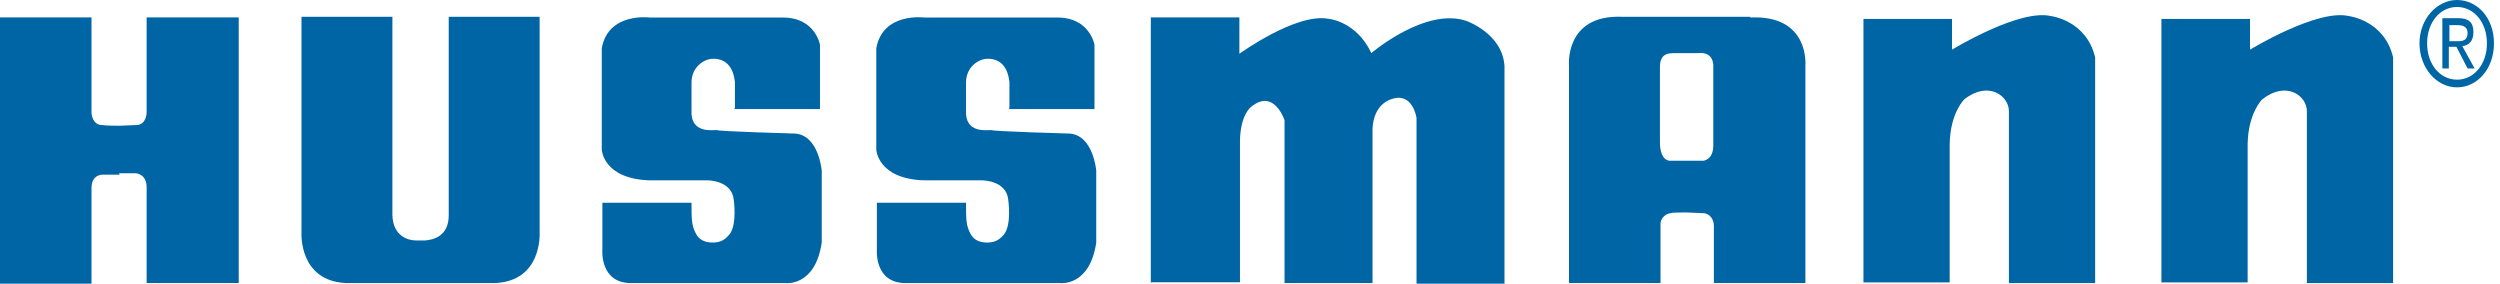
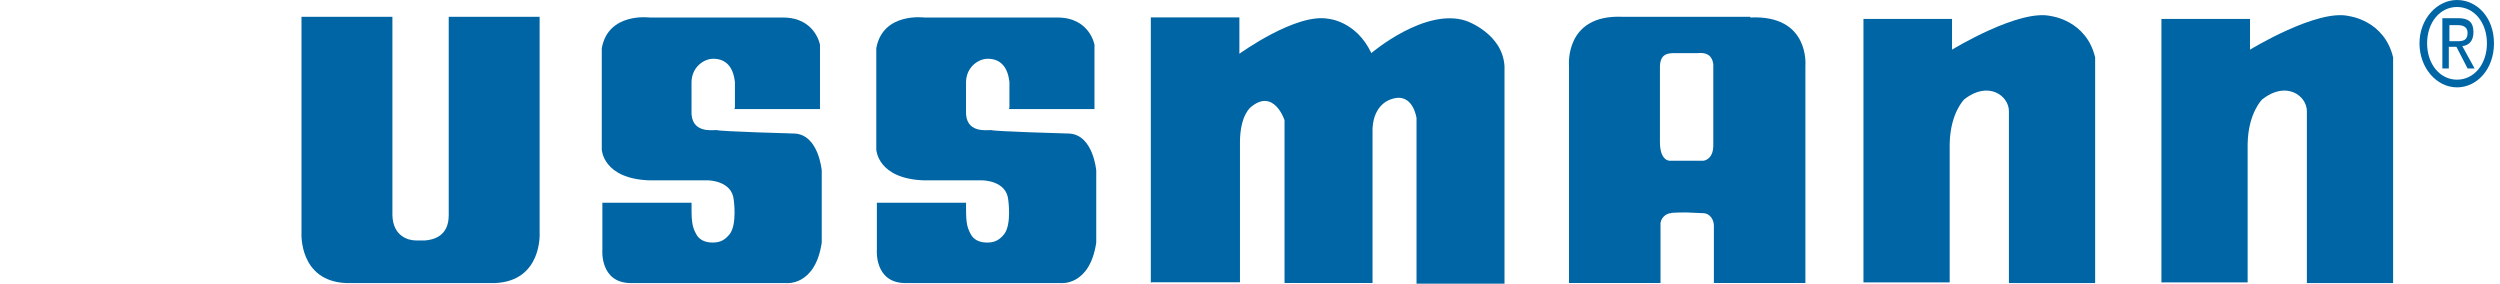
<svg xmlns="http://www.w3.org/2000/svg" width="141" height="16" viewBox="0 0 141 16" fill="none">
  <g id="HUSSMANN">
    <path id="Vector" d="M134.971 3.274V15.966H130.108C130.108 15.966 130.108 6.9 130.108 6.27C130.108 5.403 128.951 4.535 127.594 5.6C127.594 5.6 126.8 6.349 126.767 8.122V15.926H121.904V1.067H126.9V2.801C126.9 2.801 130.704 0.476 132.49 0.909C132.49 0.909 134.475 1.146 134.971 3.235" fill="#0065A4" />
    <path id="Vector_2" d="M118.166 3.274V15.966H113.303V6.27C113.303 5.403 112.145 4.535 110.789 5.6C110.789 5.6 109.995 6.349 109.962 8.122V15.926H105.099V1.067H110.094V2.801C110.094 2.801 113.898 0.476 115.685 0.909C115.685 0.909 117.67 1.146 118.166 3.235" fill="#0065A4" />
    <path id="Vector_3" d="M64.906 15.961V0.983H69.901V3.033C69.901 3.033 73.11 0.707 74.93 1.062C74.93 1.062 76.484 1.18 77.344 2.993C77.344 2.993 80.388 0.392 82.704 1.18C82.704 1.18 84.755 1.89 84.854 3.742V16H79.892V6.659C79.892 6.659 79.693 5.161 78.469 5.595C78.469 5.595 77.477 5.831 77.411 7.25V15.961H72.448V6.777C72.448 6.777 71.853 4.964 70.563 6.028C70.563 6.028 69.934 6.462 69.934 8.038V15.921H64.939L64.906 15.961Z" fill="#0065A4" />
    <path id="Vector_4" d="M23.554 15.965H27.921C30.601 15.847 30.435 13.127 30.435 13.127V0.948H25.308V12.142C25.308 13.324 24.447 13.521 23.984 13.561C23.819 13.561 23.72 13.561 23.72 13.561C23.72 13.561 23.62 13.561 23.455 13.561C23.025 13.561 22.165 13.324 22.132 12.142V0.948H17.004V13.127C17.004 13.127 16.839 15.847 19.518 15.965H23.885H23.587H23.554Z" fill="#0065A4" />
    <path id="Vector_5" d="M56.899 6.152H61.729V2.526C61.729 2.526 61.465 0.989 59.645 0.989H52.136C52.136 0.989 49.787 0.674 49.423 2.723V8.438C49.423 8.438 49.489 10.094 52.136 10.172H55.411C55.411 10.172 56.767 10.172 56.866 11.276C56.866 11.276 57.065 12.655 56.635 13.207C56.403 13.483 56.172 13.68 55.675 13.68C55.245 13.68 54.914 13.523 54.749 13.207C54.484 12.734 54.484 12.38 54.484 11.434H49.456V14.075C49.456 14.075 49.291 15.966 51.077 15.966H59.81C59.81 15.966 61.465 16.163 61.828 13.68V9.621C61.828 9.621 61.663 7.61 60.307 7.532C60.307 7.532 56.006 7.413 55.907 7.335C55.642 7.335 54.418 7.532 54.484 6.231V4.654C54.484 3.787 55.179 3.314 55.709 3.314C56.436 3.314 56.833 3.787 56.932 4.615V6.073L56.899 6.152Z" fill="#0065A4" />
    <path id="Vector_6" d="M41.417 6.152H46.247V2.526C46.247 2.526 45.982 0.989 44.163 0.989H36.653C36.653 0.989 34.304 0.674 33.94 2.723V8.438C33.94 8.438 34.007 10.094 36.653 10.172H39.928C39.928 10.172 41.284 10.172 41.384 11.276C41.384 11.276 41.582 12.655 41.152 13.207C40.92 13.483 40.689 13.68 40.193 13.68C39.763 13.68 39.432 13.523 39.267 13.207C39.002 12.734 39.002 12.38 39.002 11.434H33.974V14.075C33.974 14.075 33.808 15.966 35.594 15.966H44.328C44.328 15.966 45.982 16.163 46.346 13.68V9.621C46.346 9.621 46.18 7.61 44.824 7.532C44.824 7.532 40.523 7.413 40.424 7.335C40.16 7.335 38.936 7.532 39.002 6.231V4.654C39.002 3.787 39.697 3.314 40.226 3.314C40.954 3.314 41.351 3.787 41.45 4.615V6.073L41.417 6.152Z" fill="#0065A4" />
-     <path id="Vector_7" d="M6.715 9.773H7.675C7.675 9.773 8.27 9.812 8.27 10.561V15.961H13.464V0.983H8.27V6.343C8.27 6.343 8.27 7.053 7.675 7.053C7.542 7.053 6.715 7.092 6.715 7.092C6.715 7.092 5.921 7.092 5.756 7.053C5.194 7.053 5.161 6.383 5.161 6.383V0.983H0V16H5.161V10.6C5.161 9.851 5.756 9.851 5.756 9.851H6.748L6.715 9.773Z" fill="#0065A4" />
    <path id="Vector_8" d="M136.889 2.444C136.889 1.261 137.617 0.394 138.576 0.394C139.536 0.394 140.263 1.261 140.263 2.444C140.263 3.626 139.536 4.493 138.576 4.493C137.617 4.493 136.889 3.626 136.889 2.444ZM138.576 4.927C139.701 4.927 140.66 3.902 140.66 2.444C140.66 0.985 139.701 0 138.576 0C137.451 0 136.459 1.064 136.459 2.444C136.459 3.823 137.418 4.927 138.576 4.927ZM138.146 2.641H138.543L139.172 3.863H139.569L138.874 2.601C139.238 2.562 139.502 2.325 139.502 1.813C139.502 1.261 139.238 1.025 138.642 1.025H137.749V3.863H138.113V2.641H138.146ZM138.146 2.286V1.419H138.642C138.874 1.419 139.172 1.498 139.172 1.852C139.172 2.286 138.907 2.325 138.576 2.325H138.146V2.286Z" fill="#0065A4" />
    <path id="Vector_9" fill-rule="evenodd" clip-rule="evenodd" d="M96.63 8.199V3.626C96.597 3.39 96.498 2.917 95.737 2.996H95.109H94.48C94.116 2.996 93.62 2.996 93.62 3.784V8.001C93.62 9.105 94.182 9.066 94.182 9.066H95.109H96.068C96.068 9.066 96.63 9.026 96.63 8.199ZM98.714 0.986C102.089 0.828 101.824 3.705 101.824 3.705V15.963H96.663V12.731C96.663 12.416 96.465 12.022 96.035 12.022L95.109 11.982C95.109 11.982 94.248 11.982 94.248 12.022C93.984 12.022 93.62 12.298 93.653 12.692V15.963H88.492V3.705C88.492 3.705 88.228 0.828 91.469 0.946H98.714V0.986Z" fill="#0065A4" />
  </g>
</svg>